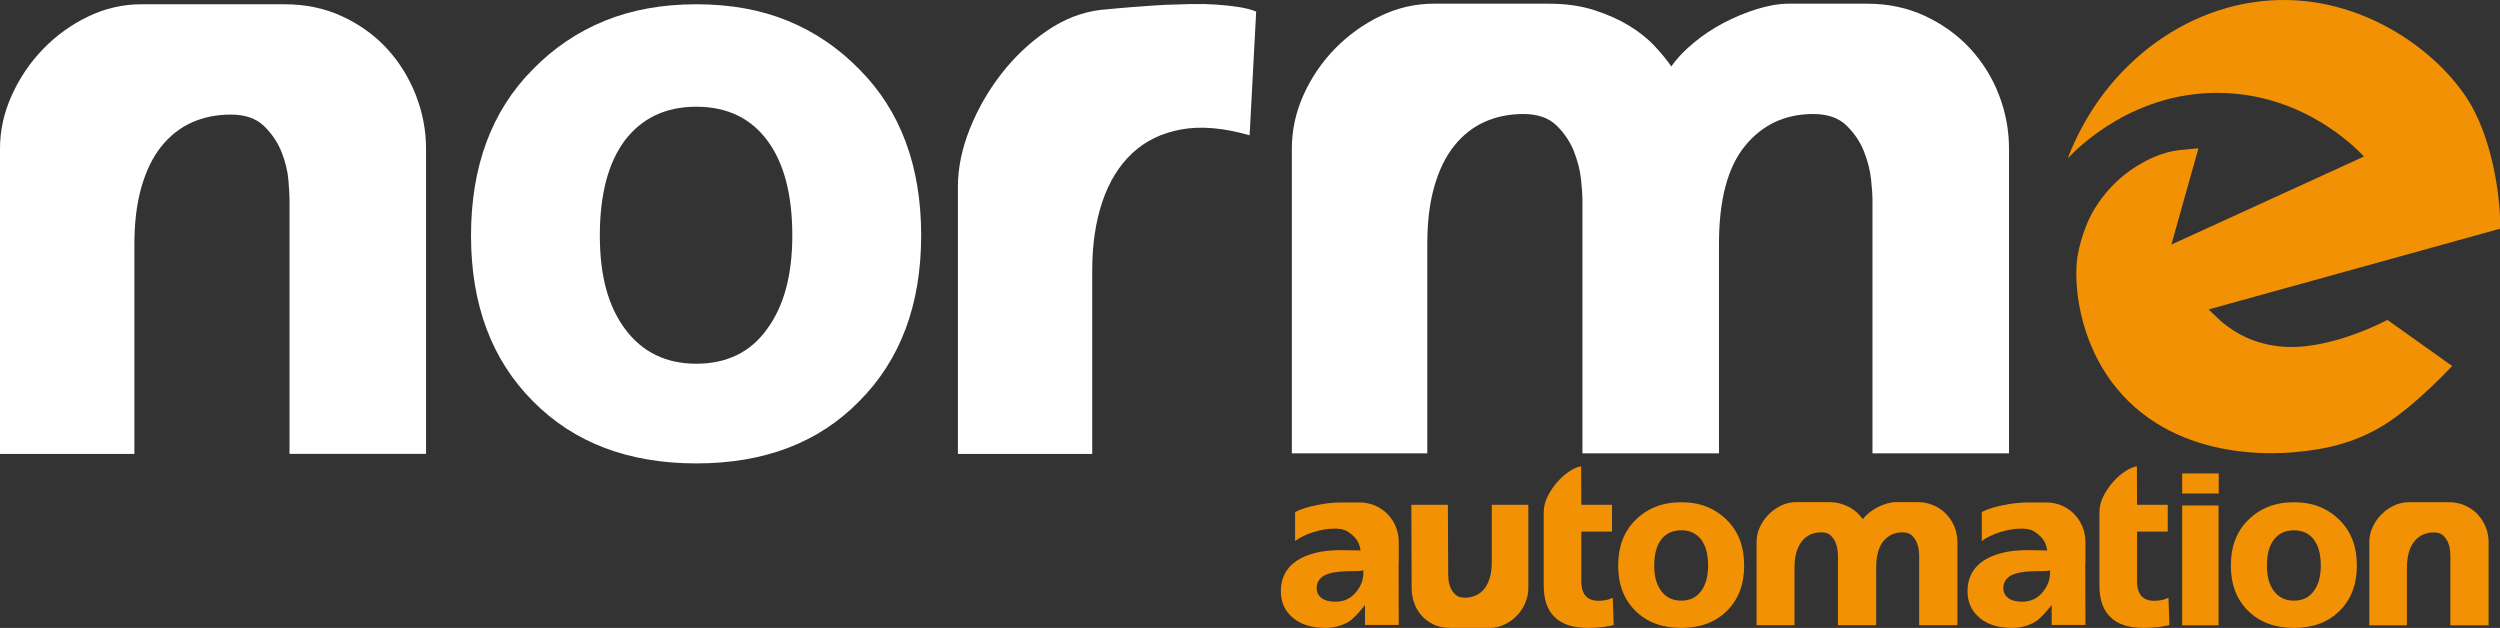
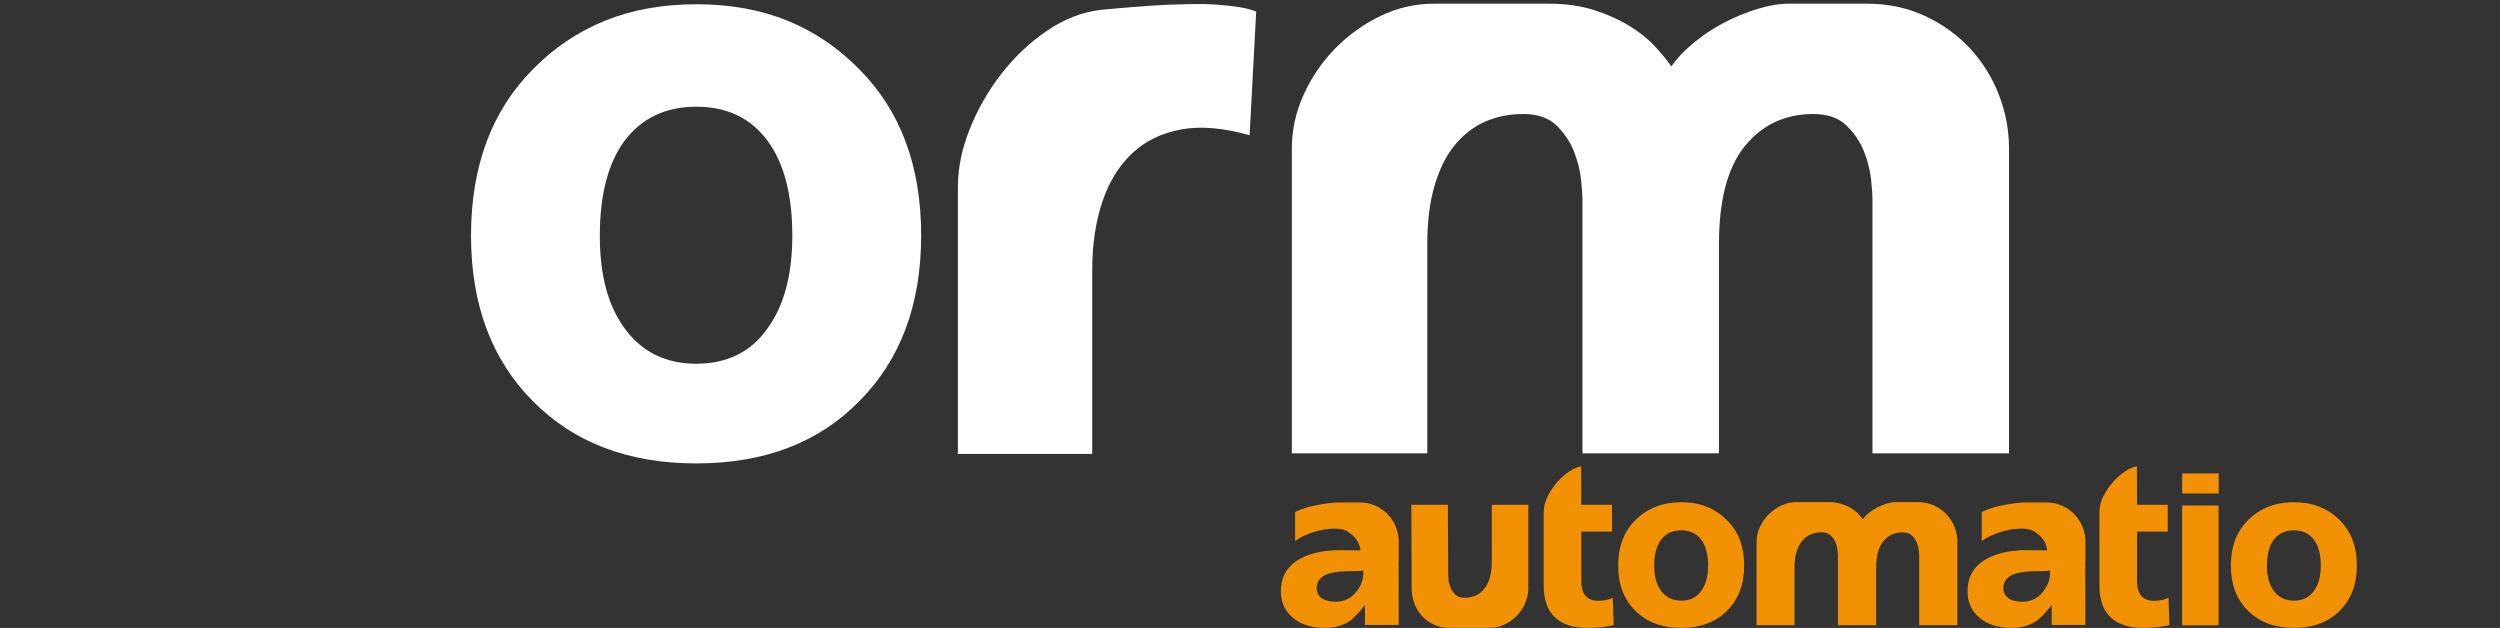
<svg xmlns="http://www.w3.org/2000/svg" id="katman_2" viewBox="0 0 966.1 242.65">
  <rect x="0" y="0" width="966.1" height="242.65" fill="#333333" stroke="none" />
  <defs>
    <style>
      .cls-1 {
        fill: #fff;
      }
      .cls-2 {
        fill: #f39104;
      }
    </style>
  </defs>
  <g id="Protam_Group">
    <g>
      <g>
-         <path class="cls-1" d="M111.88,175.4v-98.45c0-1.3-.14-3.71-.42-7.25-.28-3.53-1.17-7.17-2.65-10.93-1.48-3.75-3.74-7.1-6.78-10.06-3.04-2.95-7.31-4.43-12.82-4.43s-10.53,1.01-15.04,3.03c-4.52,2.02-8.44,5.08-11.76,9.2-3.32,4.11-5.9,9.34-7.73,15.69-1.84,6.35-2.75,13.78-2.75,22.29v80.93H0V57.47c0-7.07,1.52-13.96,4.56-20.66,3.04-6.71,7.06-12.66,12.08-17.85,5.01-5.19,10.81-9.38,17.37-12.55,6.57-3.17,13.46-4.76,20.66-4.76h55.3c8.19,0,15.68,1.59,22.46,4.76,6.78,3.17,12.53,7.36,17.27,12.55,4.73,5.19,8.4,11.14,11.02,17.85,2.61,6.71,3.92,13.6,3.92,20.66v117.93h-52.76Z" />
        <path class="cls-1" d="M355.97,91.01c0,26.69-7.98,48.04-23.94,64.05-15.68,16.01-36.66,24.02-62.93,24.02s-47.32-8.01-63.14-24.02c-15.96-16.01-23.94-37.36-23.94-64.05s7.98-48.25,23.94-64.26c8.05-8.22,17.3-14.46,27.76-18.72,10.45-4.25,22.25-6.38,35.39-6.38s24.9,2.13,35.28,6.38c10.38,4.26,19.6,10.49,27.65,18.72,15.96,16.01,23.94,37.43,23.94,64.26ZM306.18,91.01c0-15.72-3.18-27.91-9.54-36.57-6.5-8.8-15.68-13.2-27.55-13.2s-21.12,4.4-27.76,13.2c-6.36,8.65-9.53,20.85-9.53,36.57s3.25,27.34,9.75,36.13c6.64,8.95,15.82,13.42,27.55,13.42s20.98-4.47,27.33-13.42c6.5-8.8,9.75-20.84,9.75-36.13Z" />
        <path class="cls-1" d="M482.89,52.28c-10.03-2.88-18.83-3.64-26.38-2.27-7.56,1.37-13.88,4.44-18.96,9.2-5.09,4.76-8.94,11-11.55,18.72-2.61,7.72-3.92,16.55-3.92,26.51v70.97h-51.91v-103.21c0-7.21,1.52-14.64,4.56-22.29,3.04-7.64,7.1-14.75,12.18-21.31,5.09-6.56,10.95-12.12,17.59-16.66,6.64-4.54,13.56-7.25,20.77-8.11,8.76-.86,17.02-1.51,24.79-1.95,3.39-.14,6.78-.25,10.17-.32,3.39-.07,6.68,0,9.85.22,3.18.22,6.11.54,8.79.97,2.68.43,4.87,1.01,6.57,1.73l-2.54,47.82Z" />
        <path class="cls-1" d="M743.94,6.19c6.78,3.17,12.57,7.36,17.38,12.55,4.8,5.19,8.51,11.14,11.12,17.85,2.61,6.71,3.92,13.67,3.92,20.88v117.71h-52.76v-98.45c0-1.3-.18-3.71-.53-7.25-.35-3.53-1.27-7.17-2.75-10.93-1.48-3.75-3.74-7.1-6.78-10.06-3.04-2.95-7.31-4.43-12.82-4.43-10.88,0-19.67,4.11-26.38,12.33-6.71,8.22-10.06,20.85-10.06,37.87v80.92h-52.97.21v-98.45c0-1.3-.18-3.71-.53-7.25-.35-3.53-1.27-7.17-2.74-10.93-1.48-3.75-3.73-7.1-6.75-10.06-3.03-2.95-7.29-4.43-12.78-4.43s-10.49,1.01-14.99,3.03c-4.5,2.02-8.41,5.09-11.72,9.2-3.31,4.11-5.88,9.34-7.71,15.69-1.83,6.35-2.74,13.78-2.74,22.29v80.92h-52.34V57.47c0-7.21,1.52-14.17,4.56-20.88,3.04-6.71,7.1-12.66,12.18-17.85,5.09-5.19,10.91-9.38,17.48-12.55,6.57-3.17,13.45-4.76,20.66-4.76h44.5c6.5,0,12.32.83,17.48,2.49,5.15,1.66,9.67,3.68,13.56,6.06,3.88,2.38,7.17,5.01,9.85,7.9,2.68,2.89,4.8,5.48,6.36,7.79,2.12-3.03,4.94-6.02,8.48-8.98,3.53-2.95,7.42-5.55,11.65-7.79,4.24-2.23,8.58-4.04,13.03-5.41,4.45-1.37,8.51-2.06,12.18-2.06h30.3c8.19,0,15.68,1.59,22.46,4.76Z" />
      </g>
      <g>
        <path class="cls-2" d="M527.49,241.52v-7.75c-.79,1.03-1.58,1.99-2.37,2.86-.67.76-1.39,1.5-2.17,2.23-.77.73-1.49,1.28-2.17,1.64-2.61,1.43-5.48,2.14-8.6,2.14-5.38,0-9.59-1.32-12.64-3.97-3.05-2.6-4.57-6-4.57-10.19,0-5.09,2.02-9,6.05-11.73,2.02-1.34,4.48-2.38,7.39-3.11,2.91-.73,6.28-1.07,10.12-1.04l7.24.12c-.16-1.14-.49-2.25-1.01-3.32-.32-.59-.74-1.19-1.28-1.78-.53-.59-1.2-1.16-1.99-1.72-.12-.08-.24-.16-.36-.24-.12-.08-.24-.16-.36-.24-.16-.08-.32-.17-.48-.27-.16-.1-.34-.19-.53-.27-.28-.08-.55-.16-.83-.24-.28-.08-.59-.16-.95-.24h-.36c-.28-.04-.55-.07-.83-.09s-.61-.03-1.01-.03c-1.34,0-2.68.11-4,.33s-2.68.54-4.06.98c-1.38.43-2.69.94-3.92,1.51-1.23.57-2.33,1.23-3.32,1.98v-11.19c1.98-1.06,4.61-1.93,7.89-2.6,1.7-.35,3.38-.63,5.04-.83,1.66-.2,3.32-.3,4.98-.3h6.88c2.29,0,4.38.43,6.26,1.27,1.88.85,3.49,1.98,4.84,3.41,1.34,1.42,2.37,3.05,3.09,4.89s1.07,3.72,1.07,5.66v7.99h-.06l.06,24.11h-13.05ZM526.84,220.38c-.47.2-1.25.3-2.31.3-.55,0-1.18,0-1.87.03-.69.02-1.45.03-2.28.03-4,.12-6.9.69-8.72,1.71-1.9,1.14-2.85,2.75-2.85,4.83,0,1.61.63,2.89,1.9,3.83,1.23.94,3.03,1.41,5.4,1.41,3.2,0,5.79-1.18,7.77-3.54,1.98-2.32,2.97-4.81,2.97-7.48v-1.12Z" />
        <path class="cls-2" d="M559.52,195.09l.12,26.89c0,.35.04,1.02.12,1.98.08.97.33,1.97.74,3.02s1.05,1.97,1.9,2.78c.85.81,2.05,1.21,3.59,1.21s2.96-.28,4.24-.83c1.28-.55,2.39-1.4,3.32-2.55.93-1.14,1.65-2.59,2.17-4.32.51-1.74.77-3.77.77-6.1v-22.09h14.12v32.22c0,1.97-.4,3.88-1.19,5.71-.79,1.84-1.87,3.46-3.23,4.89-1.36,1.42-2.95,2.57-4.75,3.43-1.8.87-3.71,1.3-5.72,1.3h-15.54c-2.33,0-4.4-.43-6.2-1.3-1.8-.87-3.33-2.01-4.6-3.43-1.27-1.42-2.23-3.05-2.88-4.89-.65-1.84-.98-3.74-.98-5.71l-.12-32.22h14.12Z" />
        <path class="cls-2" d="M611.08,224.45c0,2.61.55,4.55,1.66,5.82,1.15,1.27,2.77,1.9,4.86,1.9,1.27,0,2.41-.12,3.44-.37.47-.12.89-.26,1.25-.41.36-.14.67-.28.95-.4l.36,10.54c-.36.12-.87.24-1.54.35-.67.12-1.48.26-2.43.41-1.9.24-3.94.35-6.11.35-5.66,0-9.89-1.38-12.7-4.15-2.85-2.68-4.27-6.79-4.27-12.32v-28.13c0-2.17.52-4.28,1.57-6.34,1.05-2.05,2.31-3.91,3.8-5.57,1.48-1.66,3.06-3.02,4.72-4.09s3.12-1.68,4.39-1.84l.06,14.87h11.86v10.36h-11.86v18.99Z" />
        <path class="cls-2" d="M674.02,218.55c0,7.3-2.24,13.15-6.7,17.53-4.39,4.38-10.26,6.57-17.62,6.57s-13.25-2.19-17.68-6.57c-4.47-4.38-6.7-10.23-6.7-17.53s2.23-13.21,6.7-17.59c2.25-2.25,4.84-3.96,7.77-5.12,2.93-1.16,6.23-1.75,9.91-1.75s6.97.58,9.88,1.75c2.91,1.17,5.49,2.87,7.74,5.12,4.47,4.38,6.7,10.25,6.7,17.59ZM660.08,218.55c0-4.3-.89-7.64-2.67-10.01-1.82-2.41-4.39-3.61-7.71-3.61s-5.91,1.2-7.77,3.61c-1.78,2.37-2.67,5.71-2.67,10.01s.91,7.48,2.73,9.89c1.86,2.45,4.43,3.67,7.71,3.67s5.87-1.22,7.65-3.67c1.82-2.41,2.73-5.7,2.73-9.89Z" />
        <path class="cls-2" d="M747.35,195.33c1.9.87,3.52,2.01,4.86,3.44,1.34,1.42,2.38,3.05,3.11,4.89s1.1,3.74,1.1,5.72v32.22h-14.77v-26.95c0-.36-.05-1.02-.15-1.98-.1-.97-.36-1.96-.77-2.99-.42-1.03-1.05-1.94-1.9-2.75-.85-.81-2.05-1.21-3.59-1.21-3.05,0-5.51,1.12-7.39,3.37-1.88,2.25-2.82,5.71-2.82,10.36v22.15h-14.83.06v-26.95c0-.36-.05-1.02-.15-1.98-.1-.97-.35-1.96-.77-2.99-.41-1.03-1.04-1.94-1.89-2.75-.85-.81-2.04-1.21-3.58-1.21s-2.94.28-4.2.83c-1.26.55-2.35,1.39-3.28,2.52-.93,1.12-1.65,2.56-2.16,4.29-.51,1.74-.77,3.77-.77,6.1v22.15h-14.65v-32.22c0-1.97.42-3.88,1.28-5.72.85-1.84,1.99-3.46,3.41-4.89,1.42-1.42,3.06-2.57,4.89-3.44,1.84-.87,3.77-1.3,5.78-1.3h12.46c1.82,0,3.45.23,4.89.68,1.44.45,2.71,1.01,3.8,1.66s2.01,1.37,2.76,2.16c.75.79,1.34,1.5,1.78,2.13.59-.83,1.38-1.65,2.37-2.46.99-.81,2.08-1.52,3.26-2.13,1.19-.61,2.4-1.1,3.65-1.48,1.25-.37,2.38-.56,3.41-.56h8.48c2.29,0,4.39.44,6.29,1.3Z" />
        <path class="cls-2" d="M792.85,241.52v-7.75c-.79,1.03-1.58,1.99-2.37,2.86-.67.76-1.39,1.5-2.17,2.23-.77.73-1.49,1.28-2.17,1.64-2.61,1.43-5.48,2.14-8.6,2.14-5.38,0-9.59-1.32-12.64-3.97-3.05-2.6-4.57-6-4.57-10.19,0-5.09,2.02-9,6.05-11.73,2.02-1.34,4.48-2.38,7.39-3.11,2.91-.73,6.28-1.07,10.12-1.04l7.24.12c-.16-1.14-.49-2.25-1.01-3.32-.32-.59-.74-1.19-1.28-1.78-.53-.59-1.2-1.16-1.99-1.72-.12-.08-.24-.16-.36-.24-.12-.08-.24-.16-.36-.24-.16-.08-.32-.17-.48-.27-.16-.1-.34-.19-.53-.27-.28-.08-.55-.16-.83-.24-.28-.08-.59-.16-.95-.24h-.36c-.28-.04-.55-.07-.83-.09s-.61-.03-1.01-.03c-1.34,0-2.68.11-4,.33s-2.68.54-4.06.98c-1.38.43-2.69.94-3.92,1.51-1.23.57-2.33,1.23-3.32,1.98v-11.19c1.98-1.06,4.61-1.93,7.89-2.6,1.7-.35,3.38-.63,5.04-.83,1.66-.2,3.32-.3,4.98-.3h6.88c2.29,0,4.38.43,6.26,1.27,1.88.85,3.49,1.98,4.84,3.41,1.34,1.42,2.37,3.05,3.09,4.89s1.07,3.72,1.07,5.66v7.99h-.06l.06,24.11h-13.05ZM792.2,220.38c-.47.2-1.25.3-2.31.3-.55,0-1.18,0-1.87.03-.69.02-1.45.03-2.28.03-4,.12-6.9.69-8.72,1.71-1.9,1.14-2.85,2.75-2.85,4.83,0,1.61.63,2.89,1.9,3.83,1.23.94,3.03,1.41,5.4,1.41,3.2,0,5.79-1.18,7.77-3.54,1.98-2.32,2.97-4.81,2.97-7.48v-1.12Z" />
        <path class="cls-2" d="M825.83,224.45c0,2.61.55,4.55,1.66,5.82,1.15,1.27,2.77,1.9,4.86,1.9,1.27,0,2.41-.12,3.44-.37.47-.12.89-.26,1.25-.41.36-.14.67-.28.95-.4l.36,10.54c-.36.12-.87.24-1.54.35-.67.12-1.48.26-2.43.41-1.9.24-3.94.35-6.11.35-5.66,0-9.89-1.38-12.7-4.15-2.85-2.68-4.27-6.79-4.27-12.32v-28.13c0-2.17.52-4.28,1.57-6.34s2.31-3.91,3.8-5.57c1.48-1.66,3.06-3.02,4.72-4.09s3.12-1.68,4.39-1.84l.06,14.87h11.86v10.36h-11.86v18.99Z" />
        <path class="cls-2" d="M843.28,182.95h14.12v7.76h-14.12v-7.76ZM843.28,195.33h14.06v46.31h.12-14.18v-46.31Z" />
        <path class="cls-2" d="M910.79,218.55c0,7.3-2.24,13.15-6.7,17.53-4.39,4.38-10.26,6.57-17.62,6.57s-13.25-2.19-17.68-6.57c-4.47-4.38-6.7-10.23-6.7-17.53s2.23-13.21,6.7-17.59c2.25-2.25,4.84-3.96,7.77-5.12,2.93-1.16,6.23-1.75,9.91-1.75s6.97.58,9.88,1.75c2.91,1.17,5.49,2.87,7.74,5.12,4.47,4.38,6.7,10.25,6.7,17.59ZM896.85,218.55c0-4.3-.89-7.64-2.67-10.01-1.82-2.41-4.39-3.61-7.71-3.61s-5.91,1.2-7.77,3.61c-1.78,2.37-2.67,5.71-2.67,10.01s.91,7.48,2.73,9.89c1.86,2.45,4.43,3.67,7.71,3.67s5.87-1.22,7.65-3.67c1.82-2.41,2.73-5.7,2.73-9.89Z" />
-         <path class="cls-2" d="M946.92,241.64v-26.95c0-.36-.04-1.02-.12-1.98-.08-.97-.33-1.96-.74-2.99-.42-1.03-1.05-1.94-1.9-2.75-.85-.81-2.05-1.21-3.59-1.21s-2.95.28-4.21.83c-1.27.55-2.36,1.39-3.29,2.52-.93,1.12-1.65,2.56-2.17,4.29-.51,1.74-.77,3.77-.77,6.1v22.15h-14.54v-32.28c0-1.93.42-3.82,1.28-5.66.85-1.84,1.98-3.46,3.38-4.89,1.4-1.42,3.03-2.57,4.86-3.44,1.84-.87,3.77-1.3,5.78-1.3h15.48c2.29,0,4.39.44,6.29,1.3,1.9.87,3.51,2.01,4.84,3.44,1.32,1.42,2.35,3.05,3.09,4.89.73,1.84,1.1,3.72,1.1,5.66v32.28h-14.77Z" />
      </g>
-       <path class="cls-2" d="M799.04,61.23c3.35-3.58,25.81-26.75,60.94-25.27,30.46,1.29,49.49,20.25,53.57,24.52,0,0-74.44,34.02-74.44,34.03,3.49-12.4,6.97-24.81,10.46-37.21-.01,0-6.01.56-7.5.73-7.03.8-12.7,4.05-15.24,5.5-1.99,1.14-7.62,4.58-13.02,11.03-2.96,3.54-4.79,6.73-5.69,8.43,0,0-3.83,7.18-5.27,16-1.59,9.72.09,32.6,14.97,50.89,24.28,29.83,65.29,25.28,71.07,24.64,6.37-.7,19.69-2.16,33.09-10.73,12.29-7.87,25.62-22.36,25.62-22.36-.16-.11-24.99-17.8-24.99-17.8-.48.18-23.28,12.58-42.36,10.15-1.96-.25-8.09-1.03-14.56-4.55-3.96-2.16-6.94-4.69-6.94-4.69,0,0-.81-.69-5.28-4.95,0,0,112.54-31.18,112.62-31.2.03-1.11.05-2.73,0-4.68,0,0-.54-22.06-9.73-40.45C946.69,23.92,918.51.65,883.92.01c-36.29-.67-70.57,23.75-84.88,61.22" />
    </g>
  </g>
</svg>